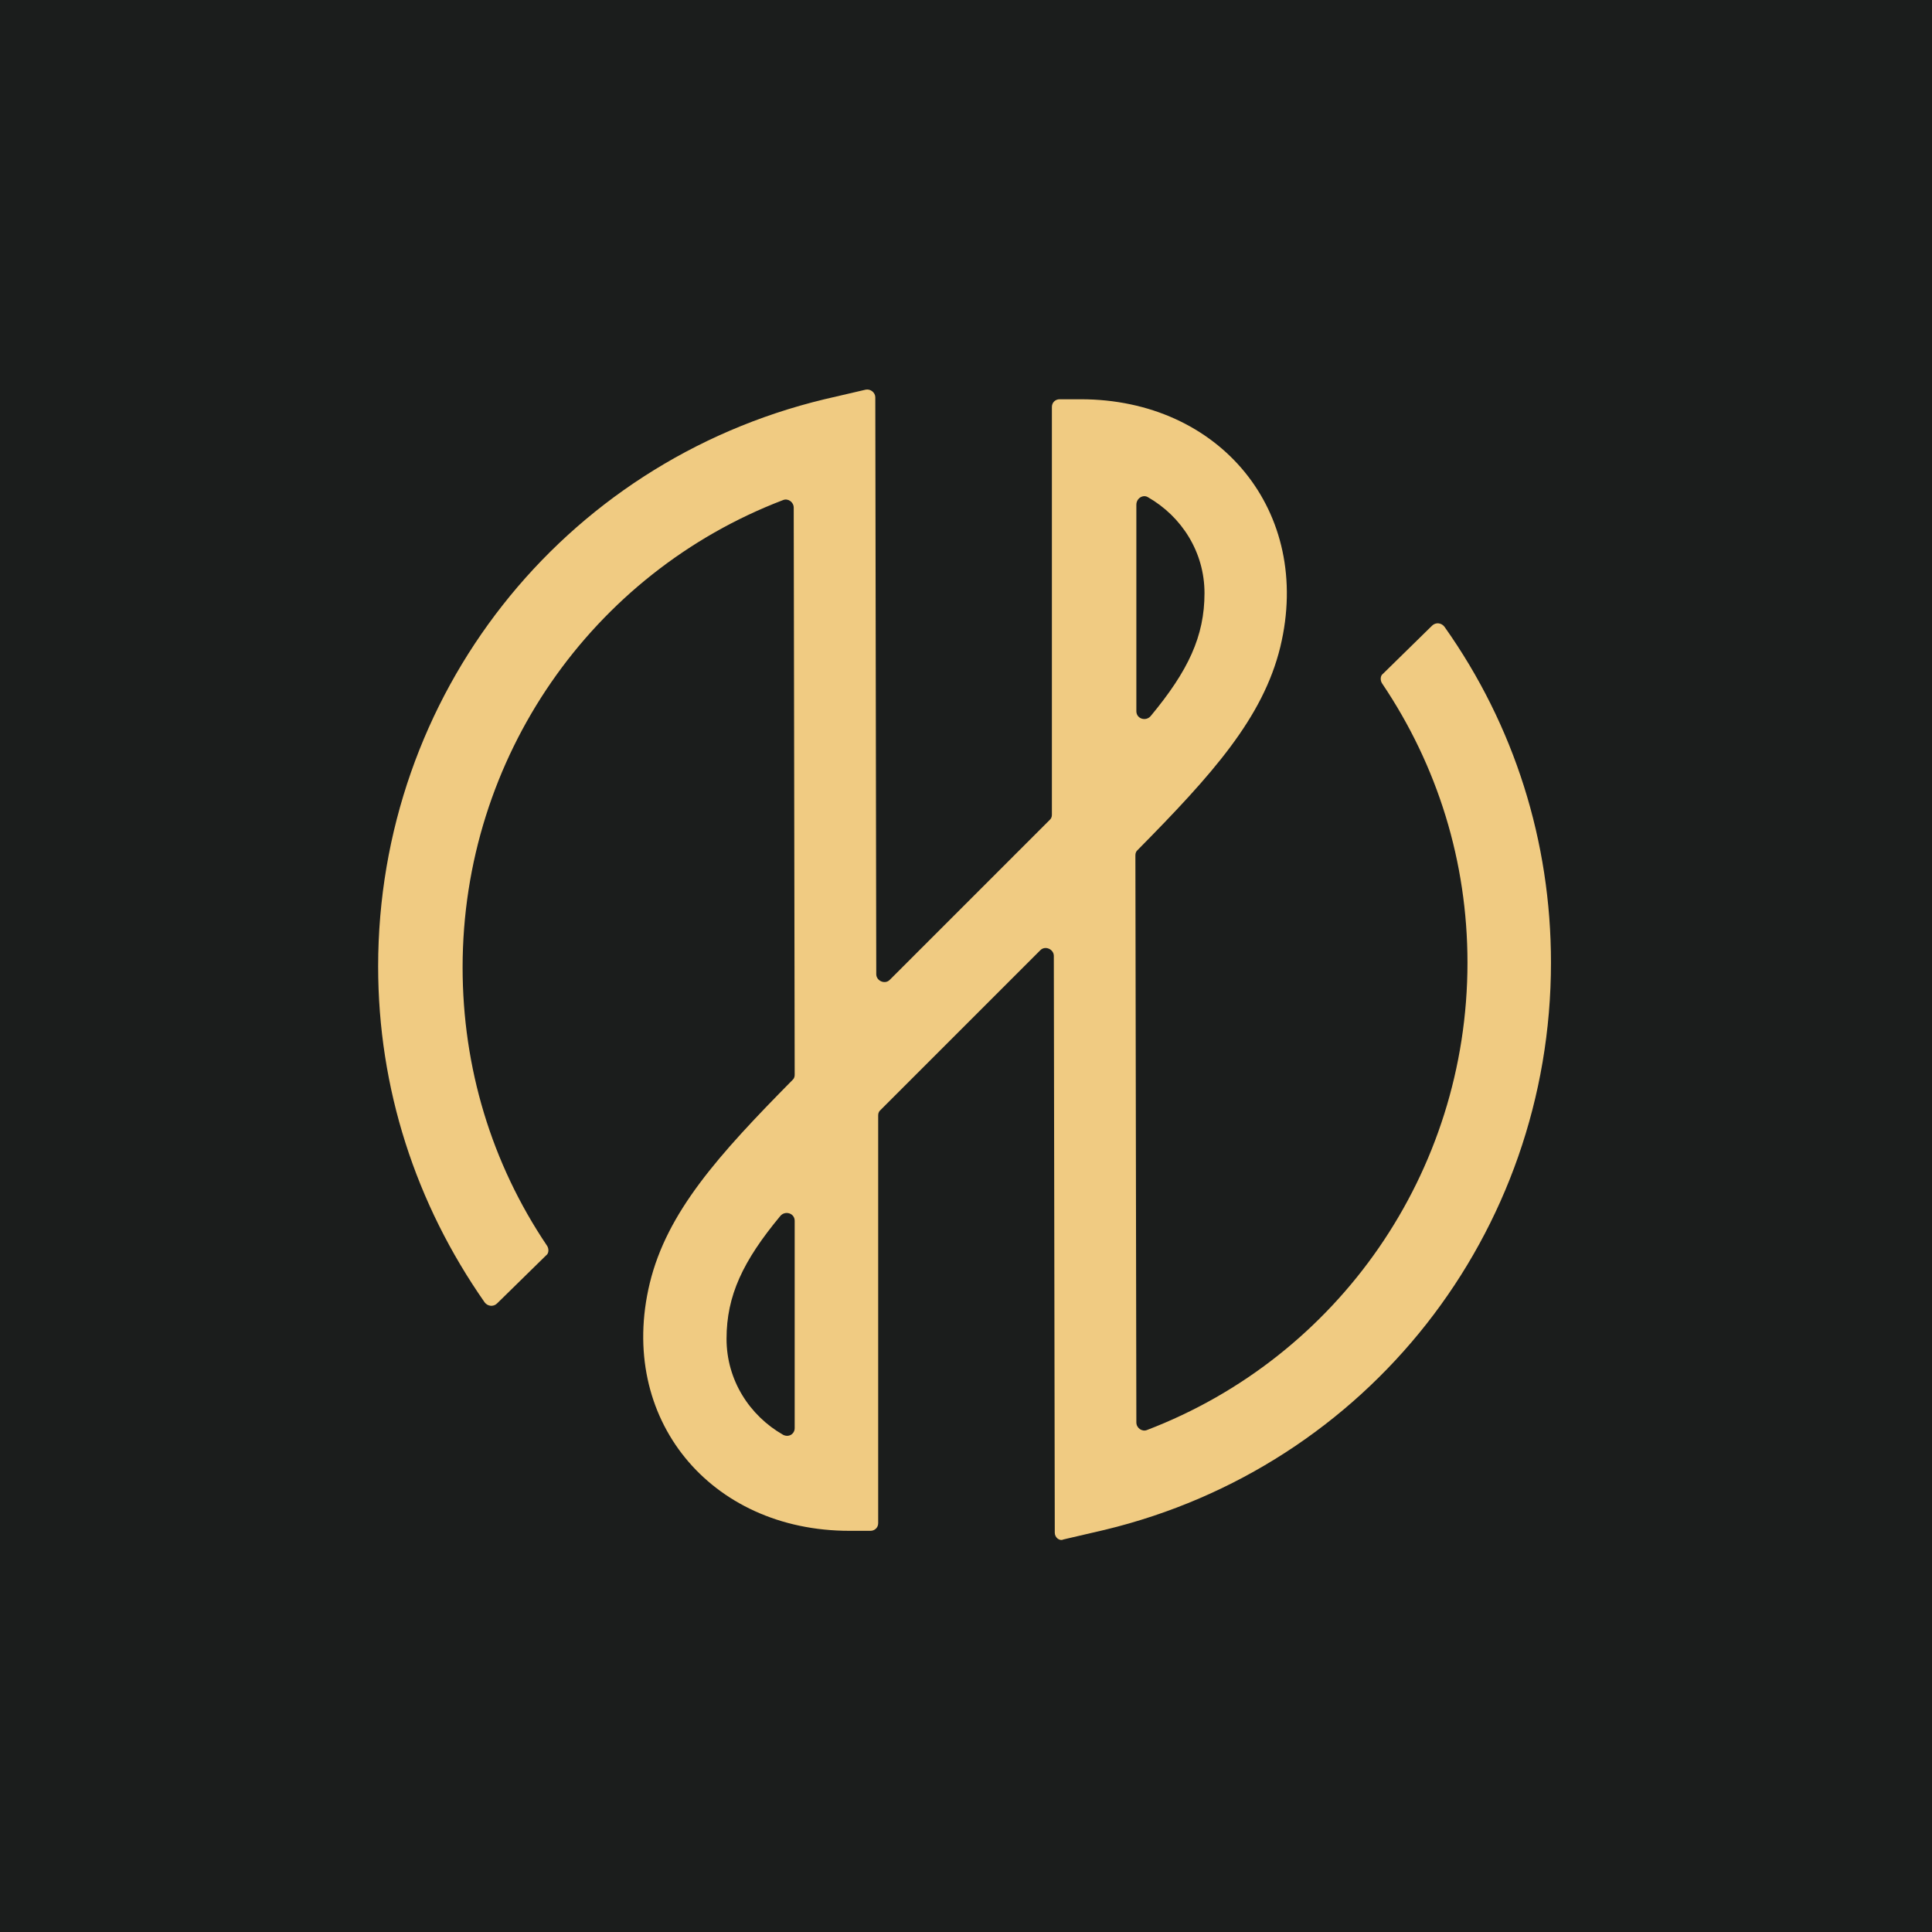
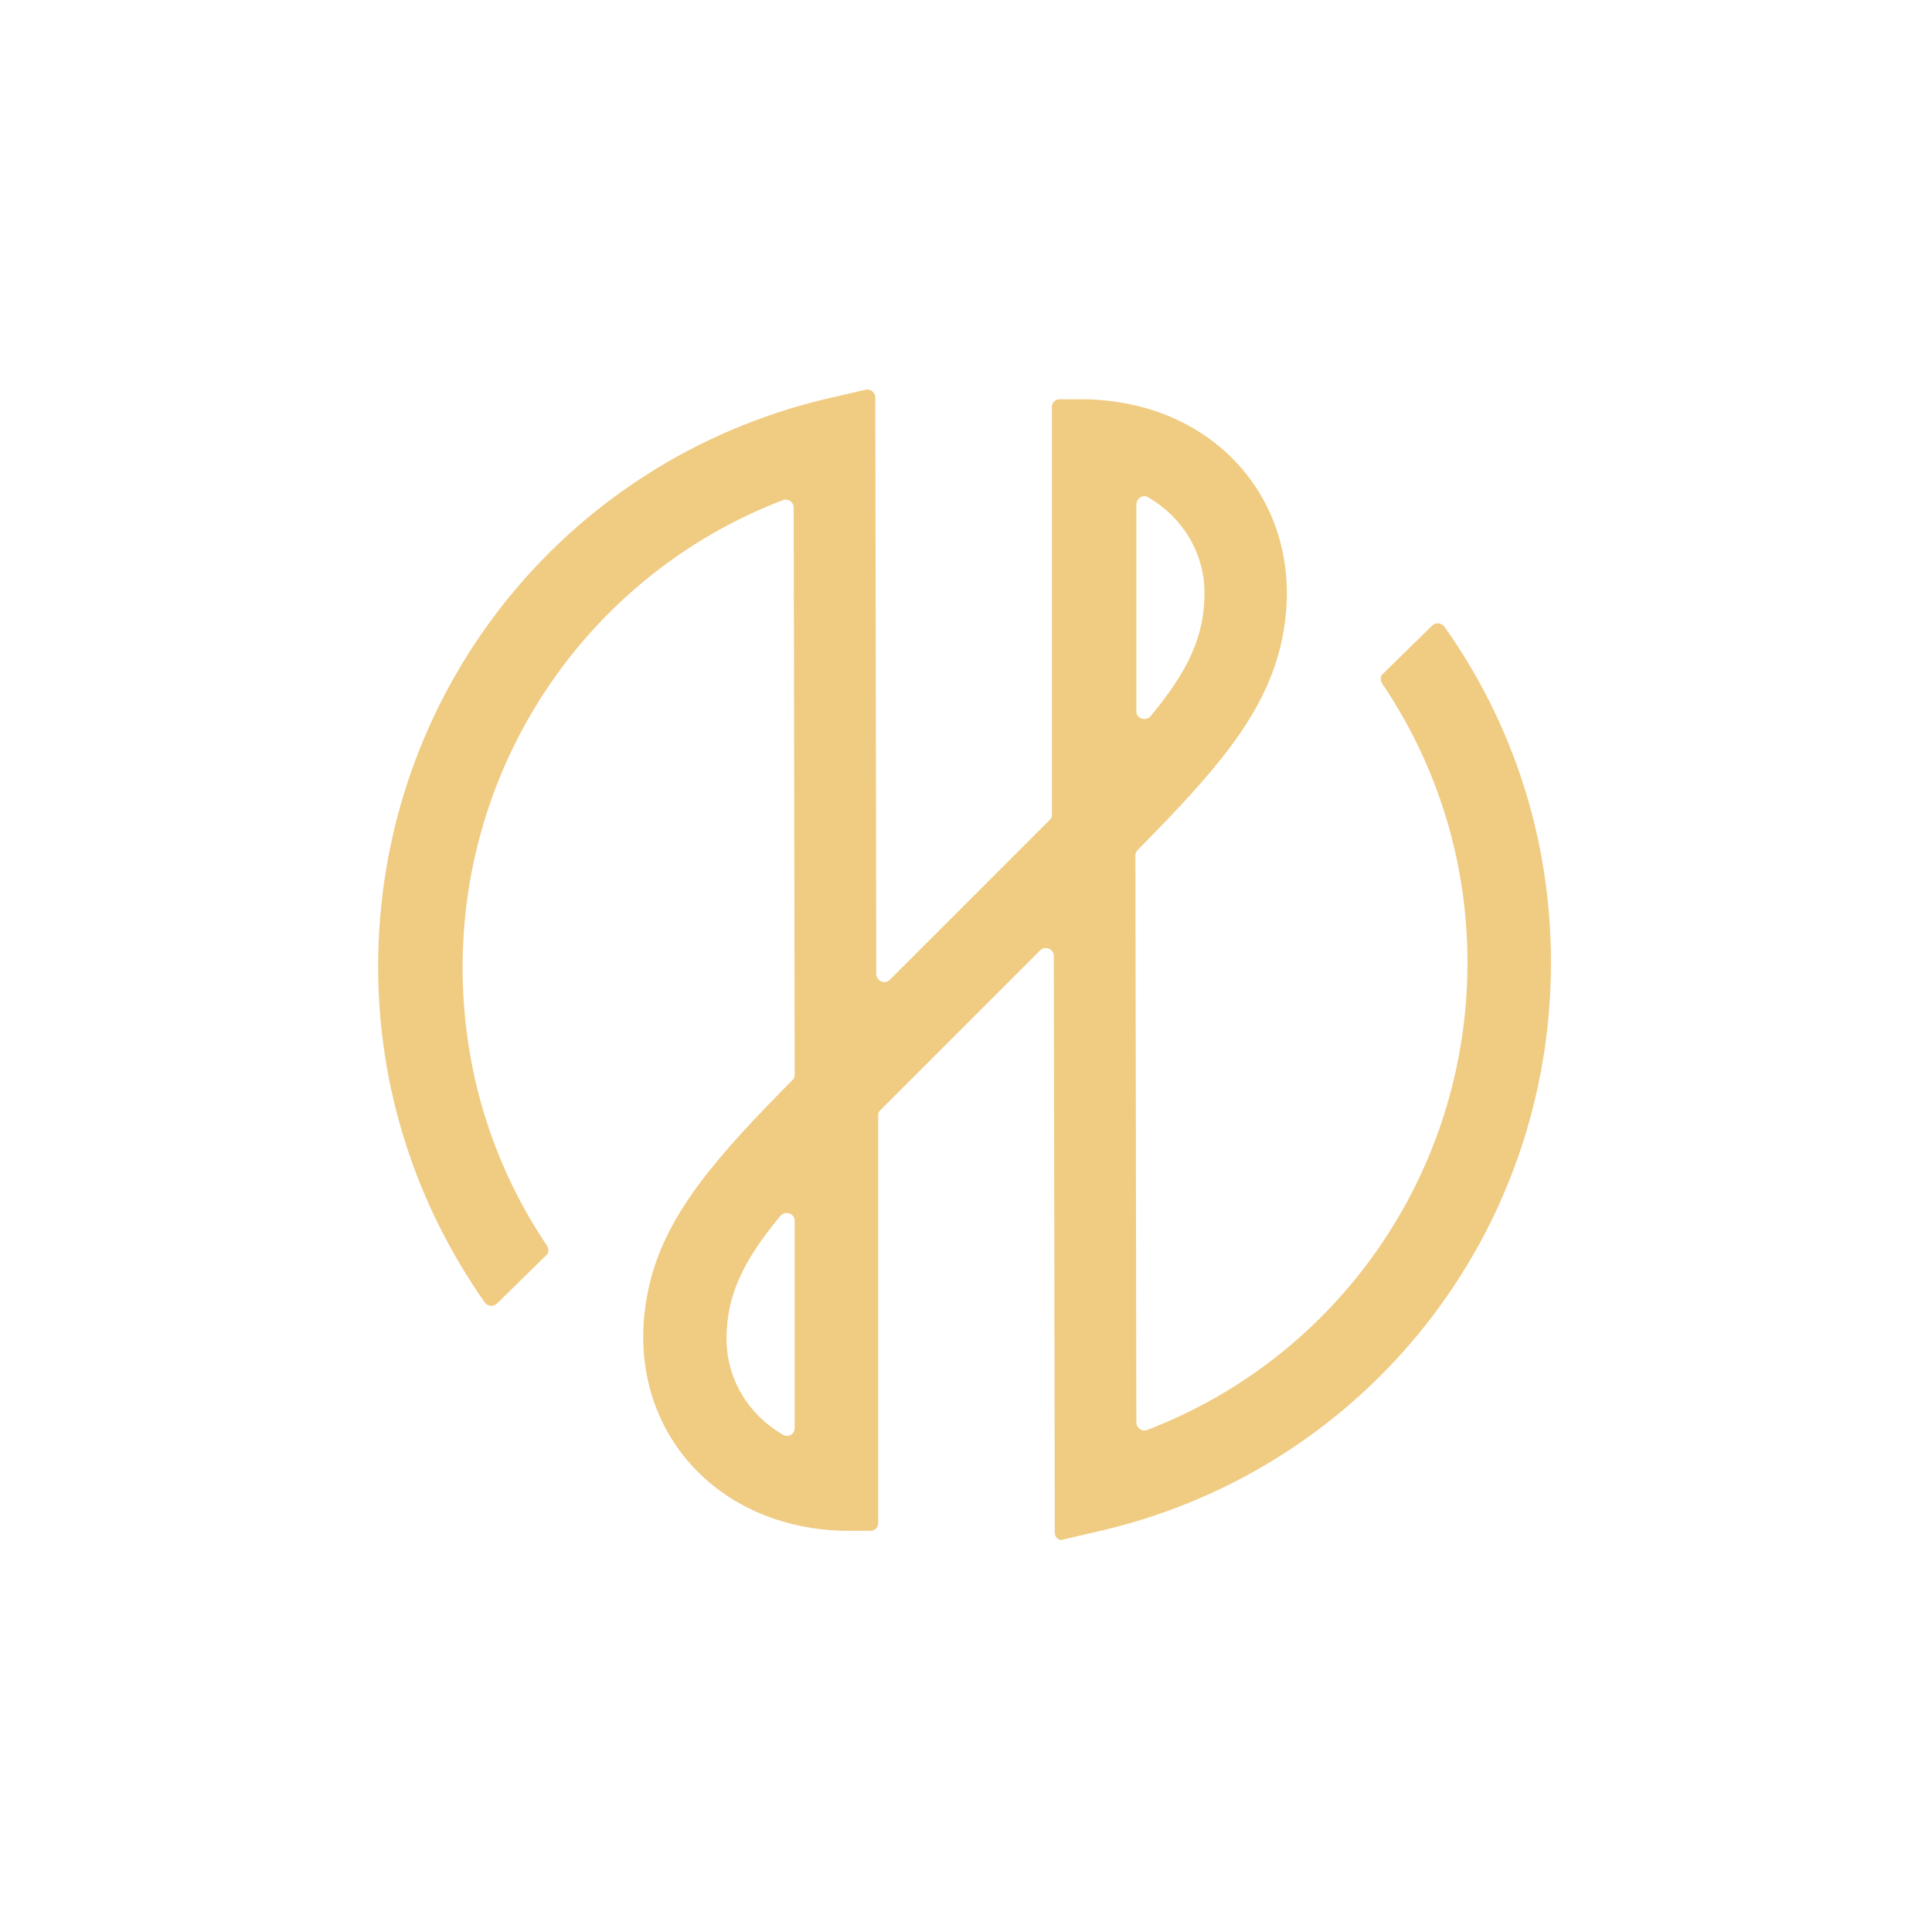
<svg xmlns="http://www.w3.org/2000/svg" version="1.1" id="Calque_1" x="0px" y="0px" width="201.3px" height="201.3px" viewBox="0 0 201.3 201.3" style="enable-background:new 0 0 201.3 201.3;" xml:space="preserve">
  <style type="text/css">
	.st0{fill:#FFFFFF;}
	.st1{fill:#010202;}
	.st2{fill:#F0CB82;}
	.st3{fill:#1B1D1C;}
</style>
  <g>
-     <rect x="0" class="st3" width="201.3" height="201.3" />
    <g>
      <g>
        <path class="st2" d="M109.9,159.7l-0.1-60.1c0-0.7-0.9-1.1-1.4-0.6c-1.5,1.5-3.1,3.1-4.7,4.7c-4.5,4.5-9,9-12,12     c-0.2,0.2-0.2,0.4-0.2,0.6l0,42.4c0,0.5-0.4,0.8-0.8,0.8h-2.2c-14.5,0-24.2-11.7-20.8-25.8c1.8-7.4,7.1-13.3,14.9-21.2     c0.2-0.2,0.2-0.4,0.2-0.6l-0.1-59c0-0.6-0.6-1-1.1-0.8c-19.9,7.6-33.4,26.8-33.4,48.7c0,10.4,3,20.4,8.8,29     c0.2,0.3,0.2,0.8-0.1,1l-5.1,5c-0.4,0.4-1,0.3-1.3-0.1c-7.2-10.3-11.1-22.3-11.1-35c0-28.2,19.1-52.5,46.5-59.1l4.3-1     c0.5-0.1,1,0.3,1,0.8l0.1,60.1c0,0.7,0.9,1.1,1.4,0.6c1.5-1.5,3.1-3.1,4.7-4.7c4.5-4.5,9-9,12-12c0.2-0.2,0.2-0.4,0.2-0.6l0-42.4     c0-0.5,0.4-0.8,0.8-0.8l2.2,0c14.5,0,24.2,11.7,20.8,25.8c-1.8,7.4-7.1,13.3-14.9,21.2c-0.2,0.2-0.2,0.4-0.2,0.6l0.1,59     c0,0.6,0.6,1,1.1,0.8c19.9-7.6,33.4-26.8,33.4-48.7c0-10.5-3.1-20.5-8.9-29.1c-0.2-0.3-0.2-0.8,0.1-1l5.1-5     c0.4-0.4,1-0.3,1.3,0.1c7.3,10.3,11.1,22.4,11.1,35c0,28.2-19.1,52.5-46.5,59.1l-4.3,1C110.4,160.6,109.9,160.2,109.9,159.7z      M82.8,127.2c0-0.8-1-1.1-1.5-0.5c-3.9,4.7-5.6,8.3-5.6,12.8c0,4.3,2.4,8,5.9,10c0.6,0.3,1.2-0.1,1.2-0.7L82.8,127.2z      M118.4,52.6l0,21.5c0,0.8,1,1.1,1.5,0.5c3.9-4.7,5.6-8.3,5.6-12.8c0-4.3-2.4-8-5.9-10C119.1,51.5,118.4,51.9,118.4,52.6z" />
      </g>
    </g>
  </g>
</svg>